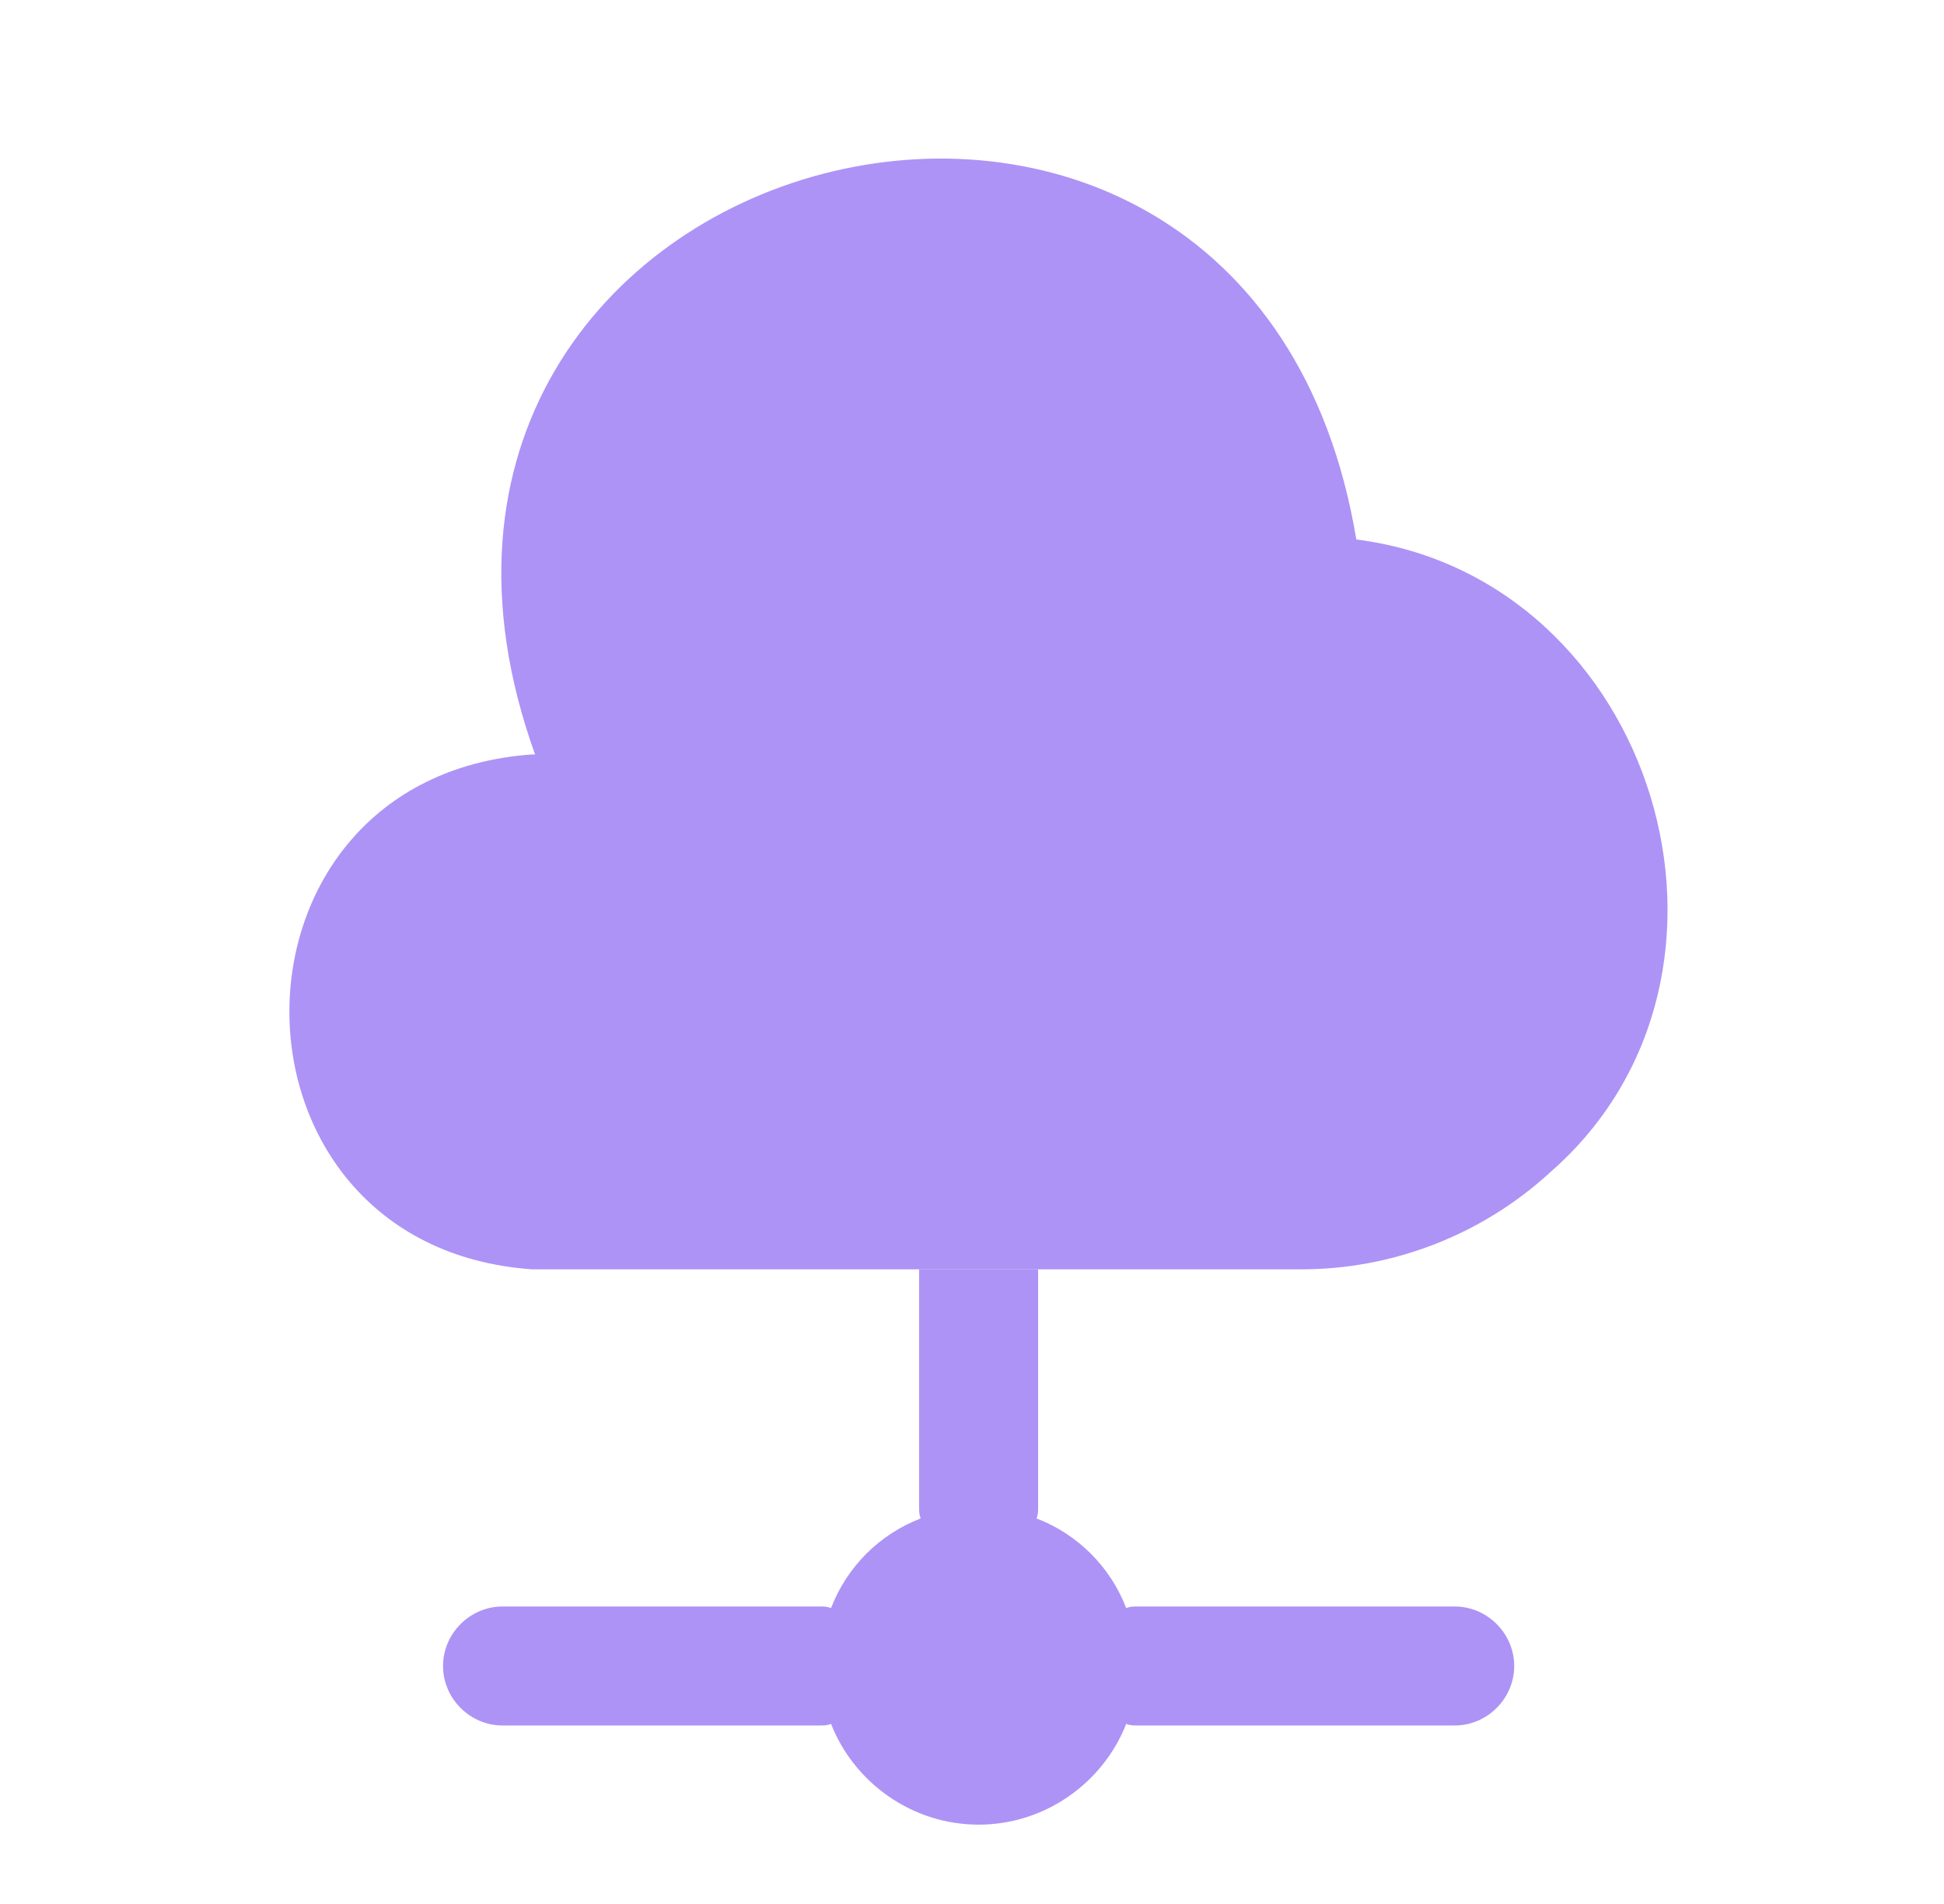
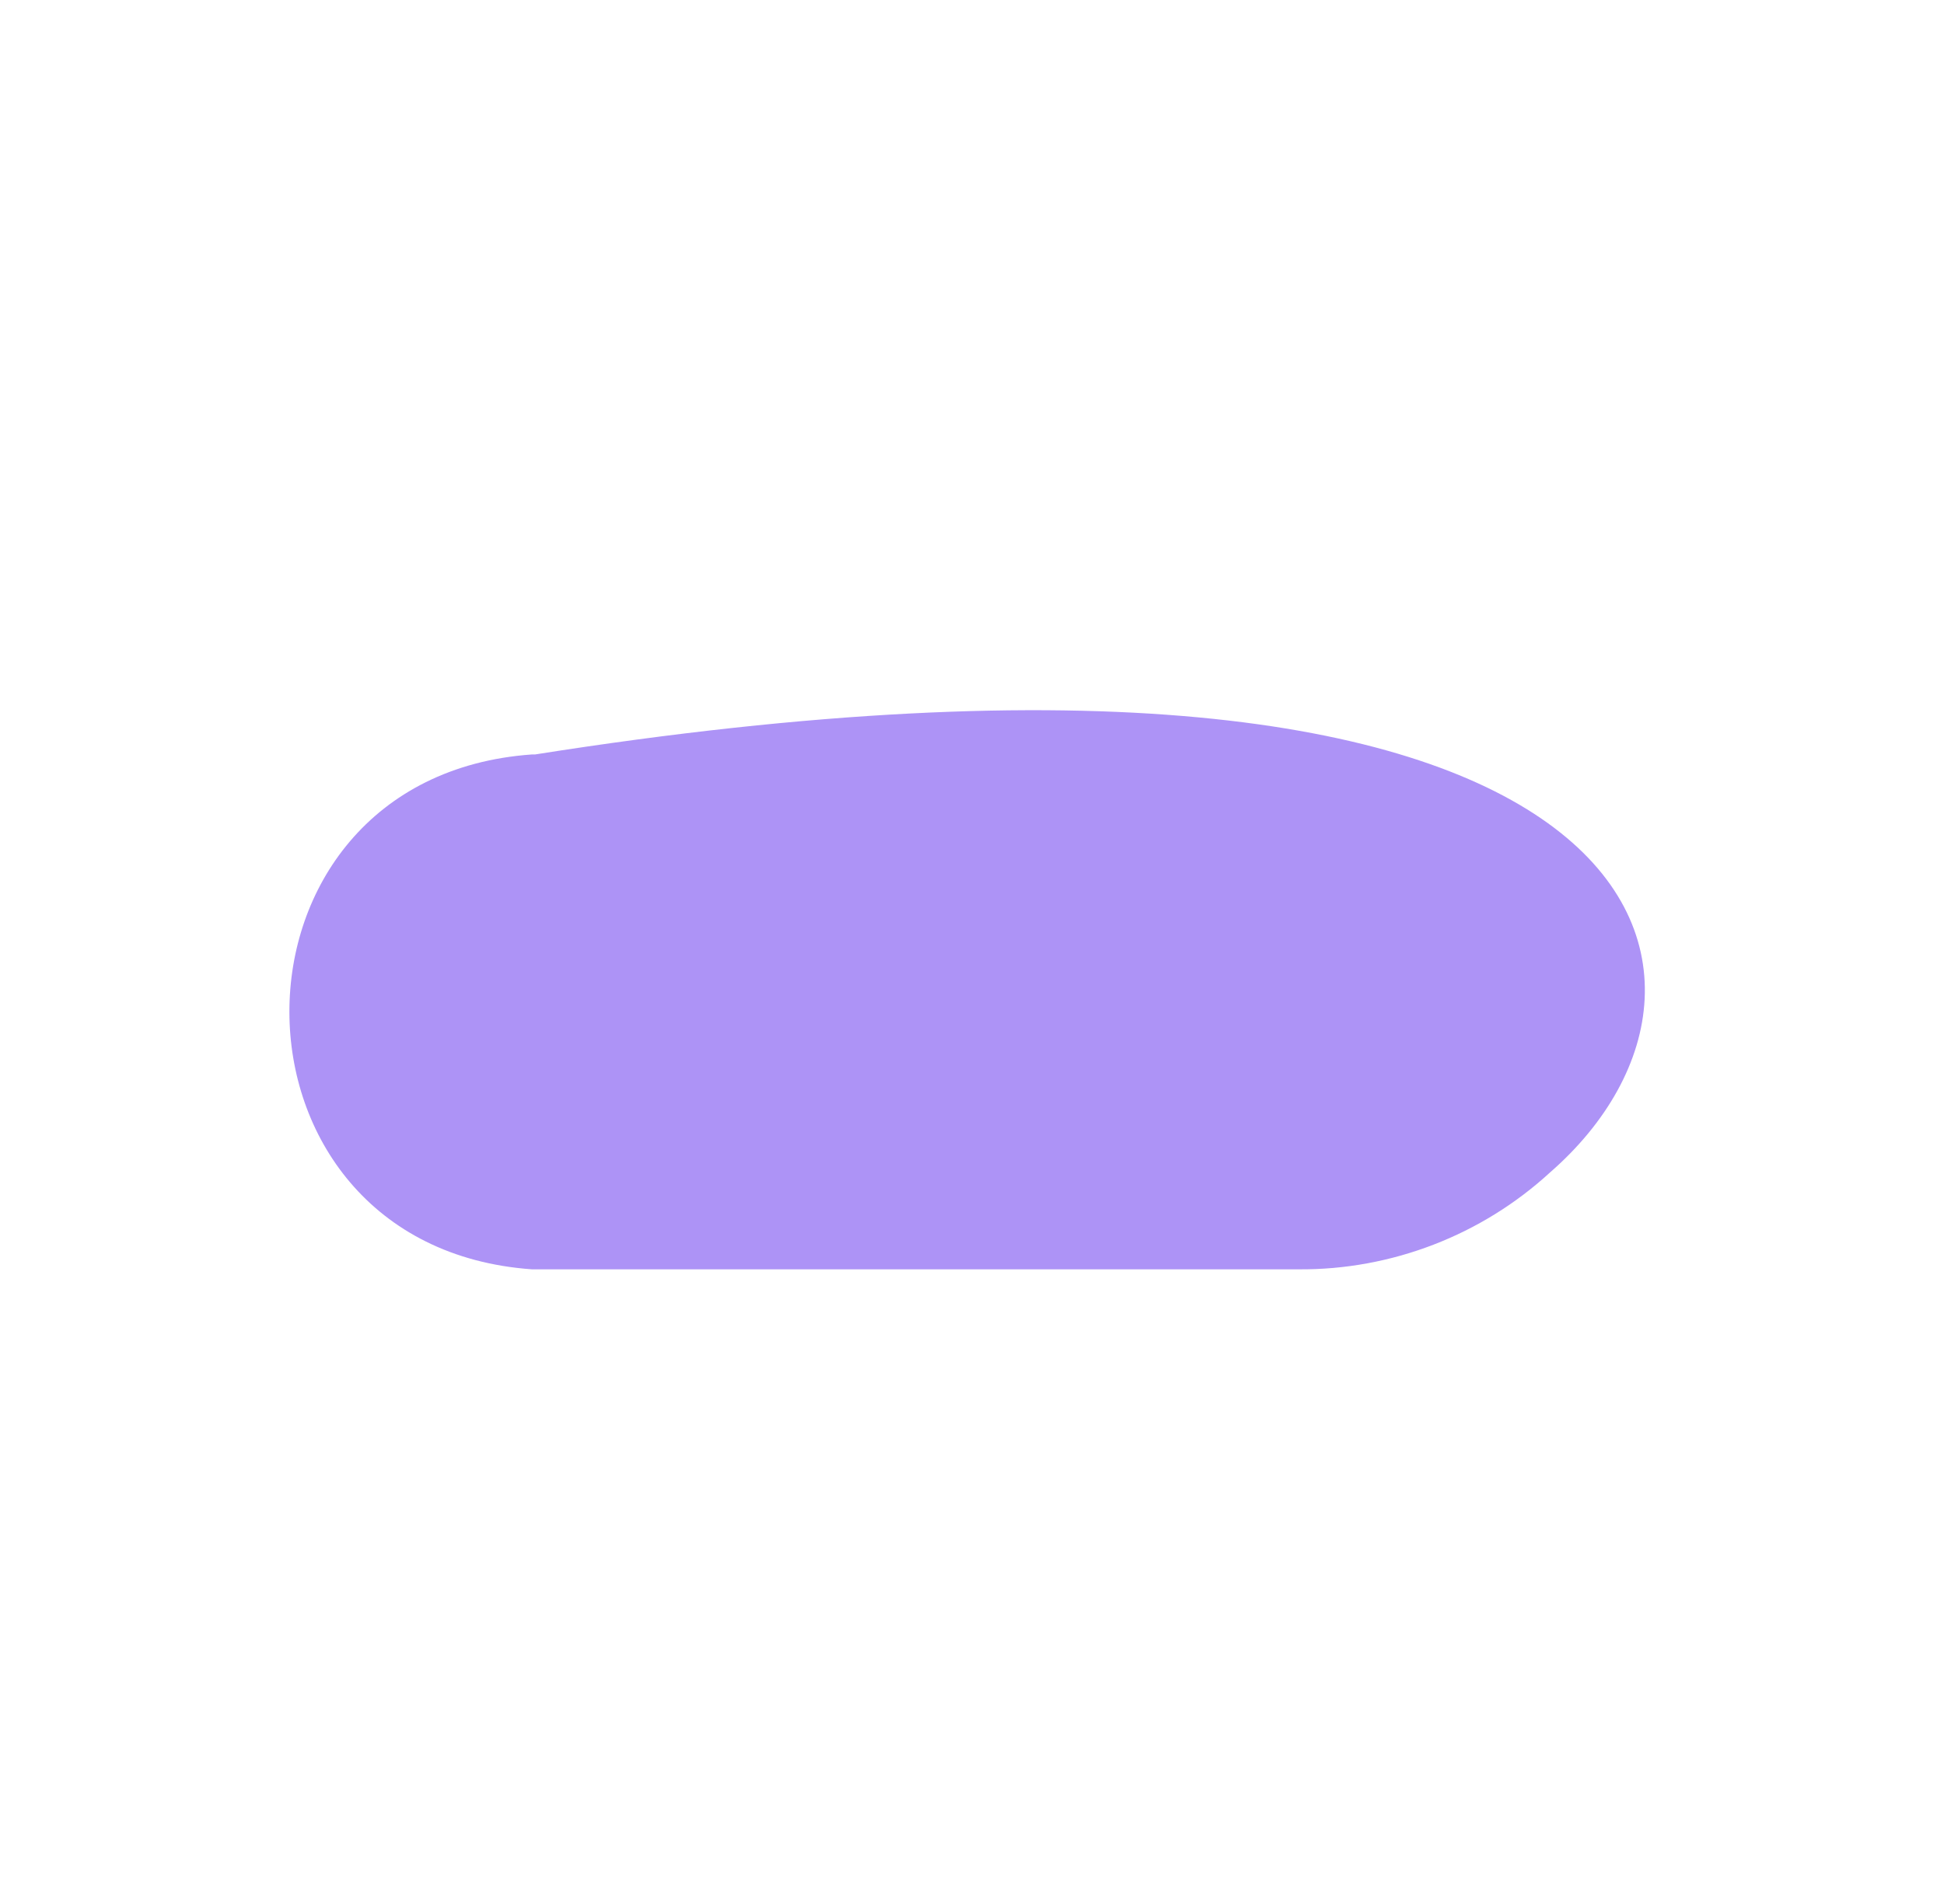
<svg xmlns="http://www.w3.org/2000/svg" width="49" height="48" viewBox="0 0 49 48" fill="none">
-   <path d="M39.067 29.56C37.347 31.14 35.067 32.02 32.727 32H13.407C5.267 31.42 5.247 19.6 13.407 19.02H13.487C7.907 3.5 31.487 -2.68 34.187 13.6C41.727 14.56 44.787 24.58 39.067 29.56Z" fill="#AD93F6" />
-   <path d="M38.167 42C38.167 42.82 37.487 43.5 36.667 43.5H28.667C28.567 43.5 28.487 43.5 28.387 43.46C27.807 44.94 26.347 46 24.667 46C22.987 46 21.527 44.94 20.947 43.46C20.847 43.5 20.767 43.5 20.667 43.5H12.667C11.847 43.5 11.167 42.82 11.167 42C11.167 41.18 11.847 40.5 12.667 40.5H20.667C20.767 40.5 20.847 40.5 20.947 40.54C21.347 39.5 22.167 38.68 23.207 38.28C23.167 38.18 23.167 38.1 23.167 38V32H26.167V38C26.167 38.1 26.167 38.18 26.127 38.28C27.167 38.68 27.987 39.5 28.387 40.54C28.487 40.5 28.567 40.5 28.667 40.5H36.667C37.487 40.5 38.167 41.18 38.167 42Z" fill="#AD93F6" />
+   <path d="M39.067 29.56C37.347 31.14 35.067 32.02 32.727 32H13.407C5.267 31.42 5.247 19.6 13.407 19.02H13.487C41.727 14.56 44.787 24.58 39.067 29.56Z" fill="#AD93F6" />
</svg>